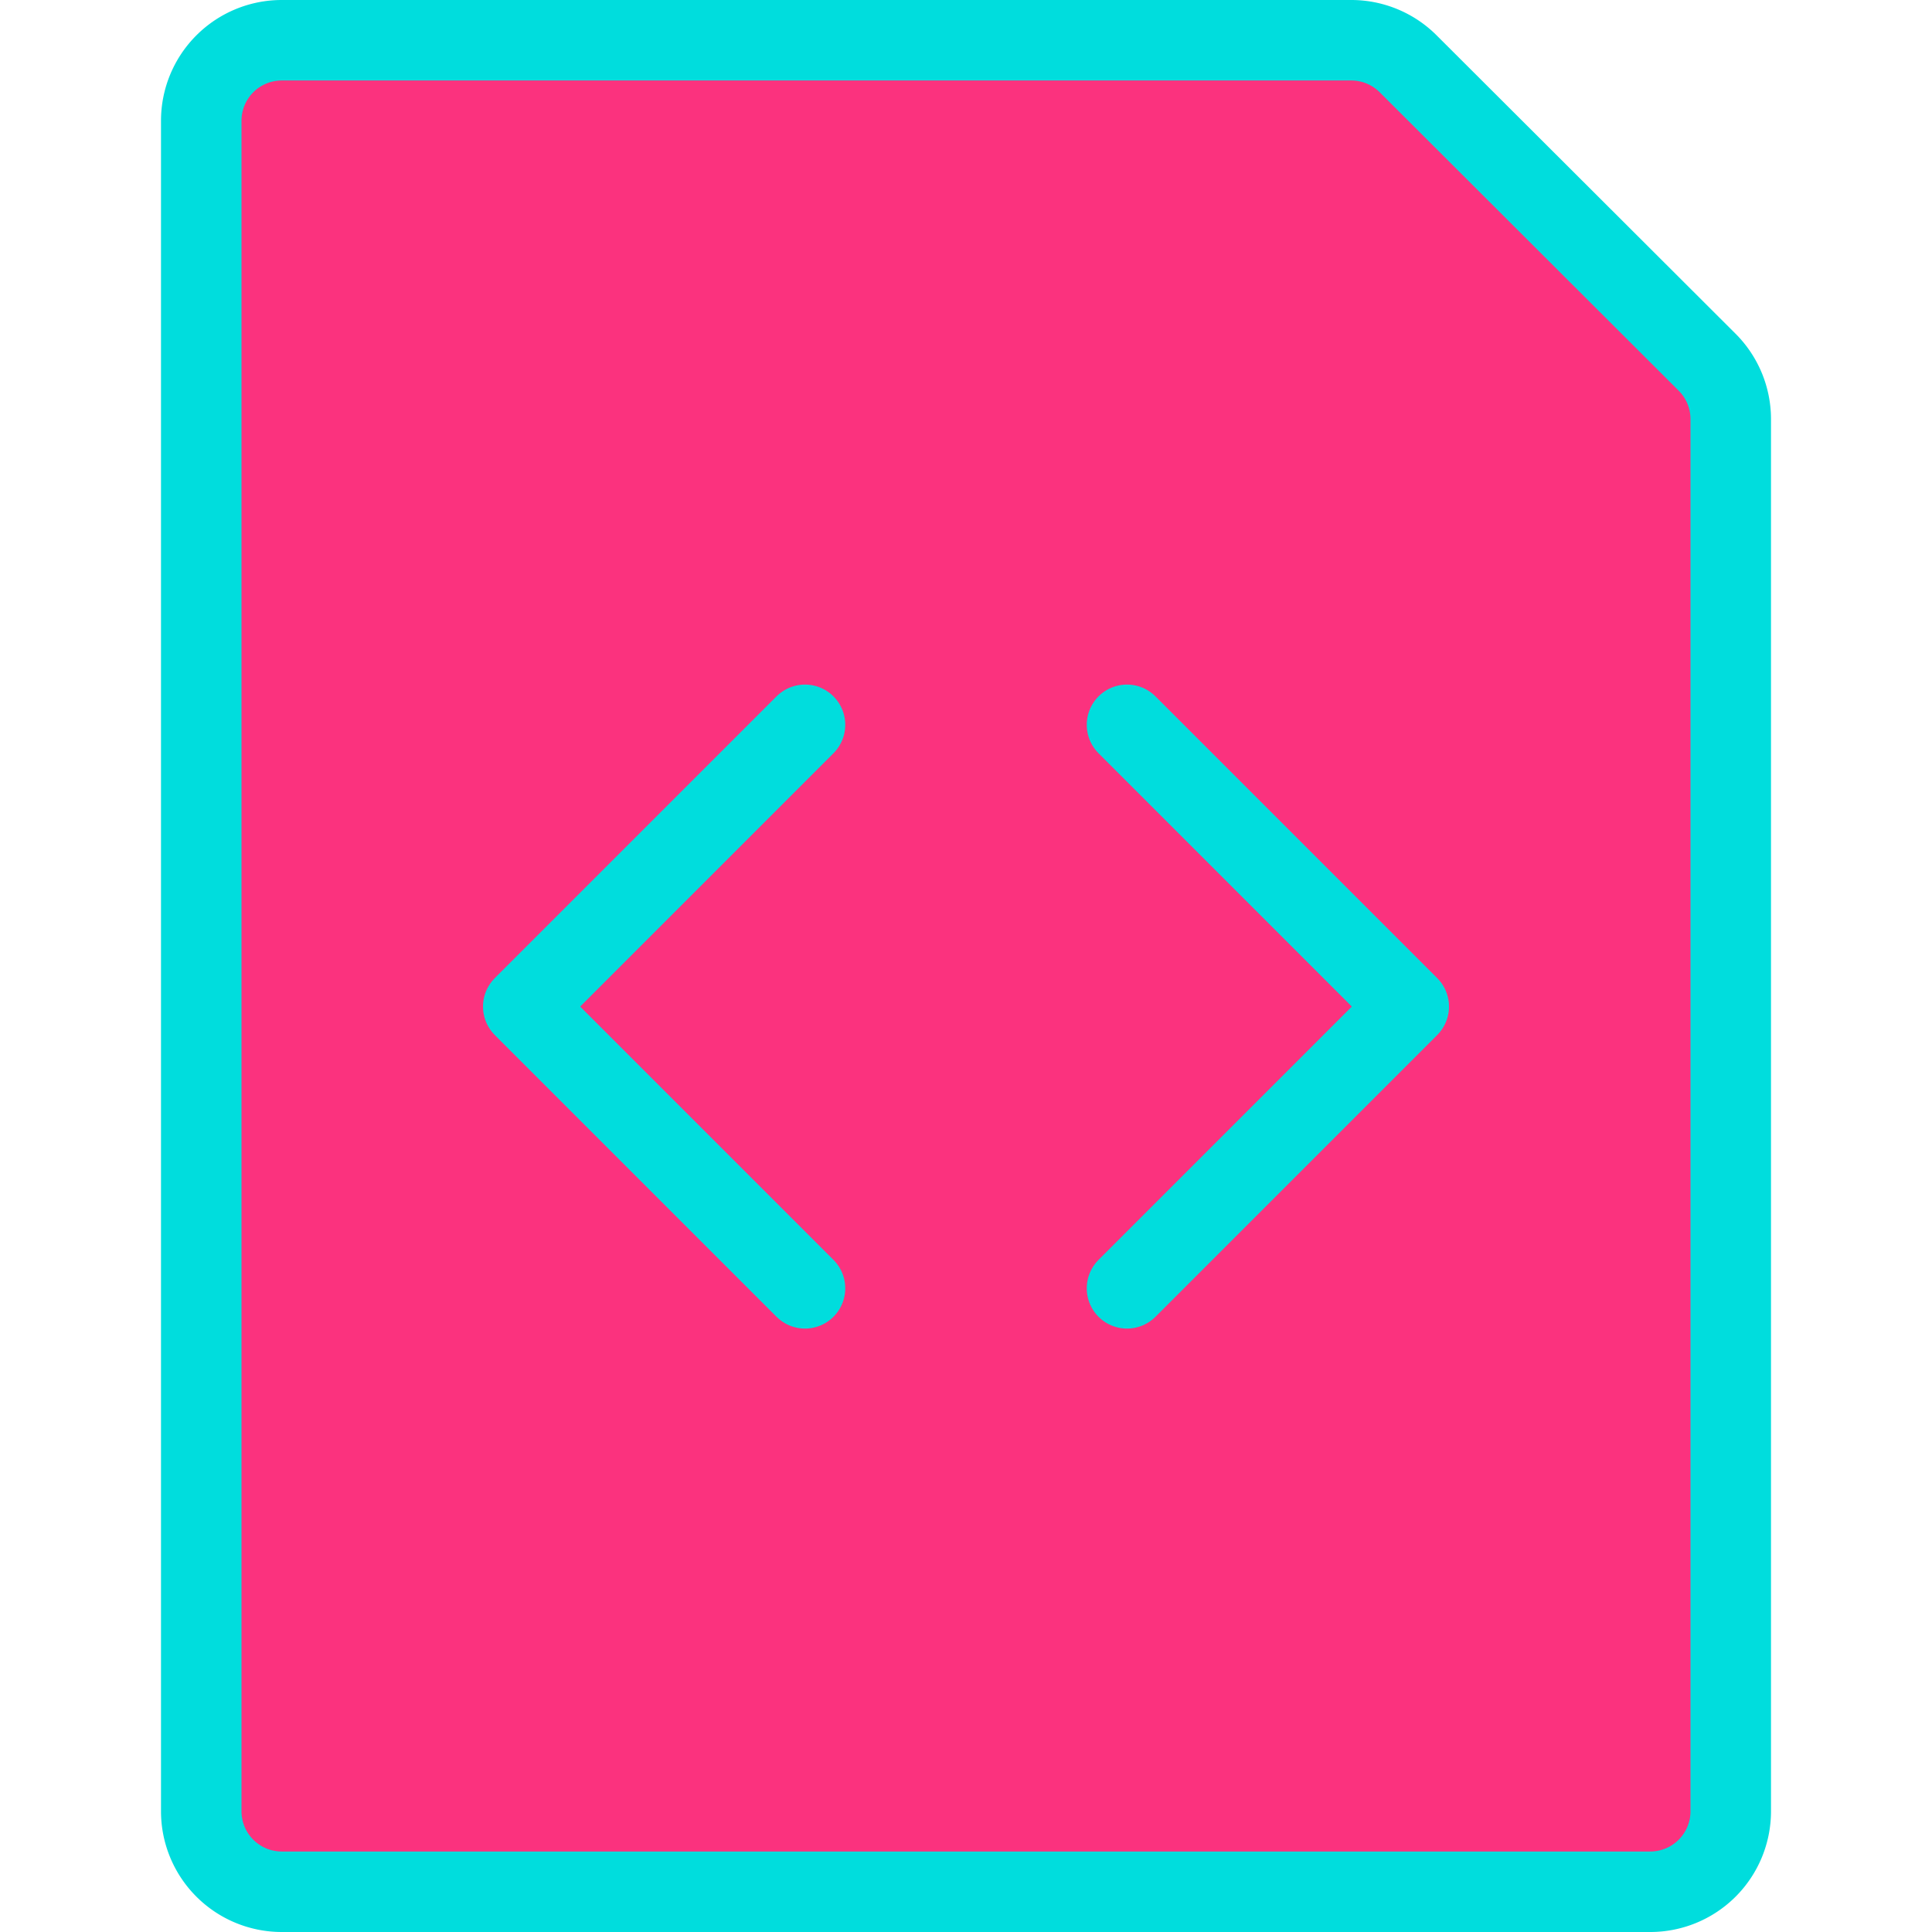
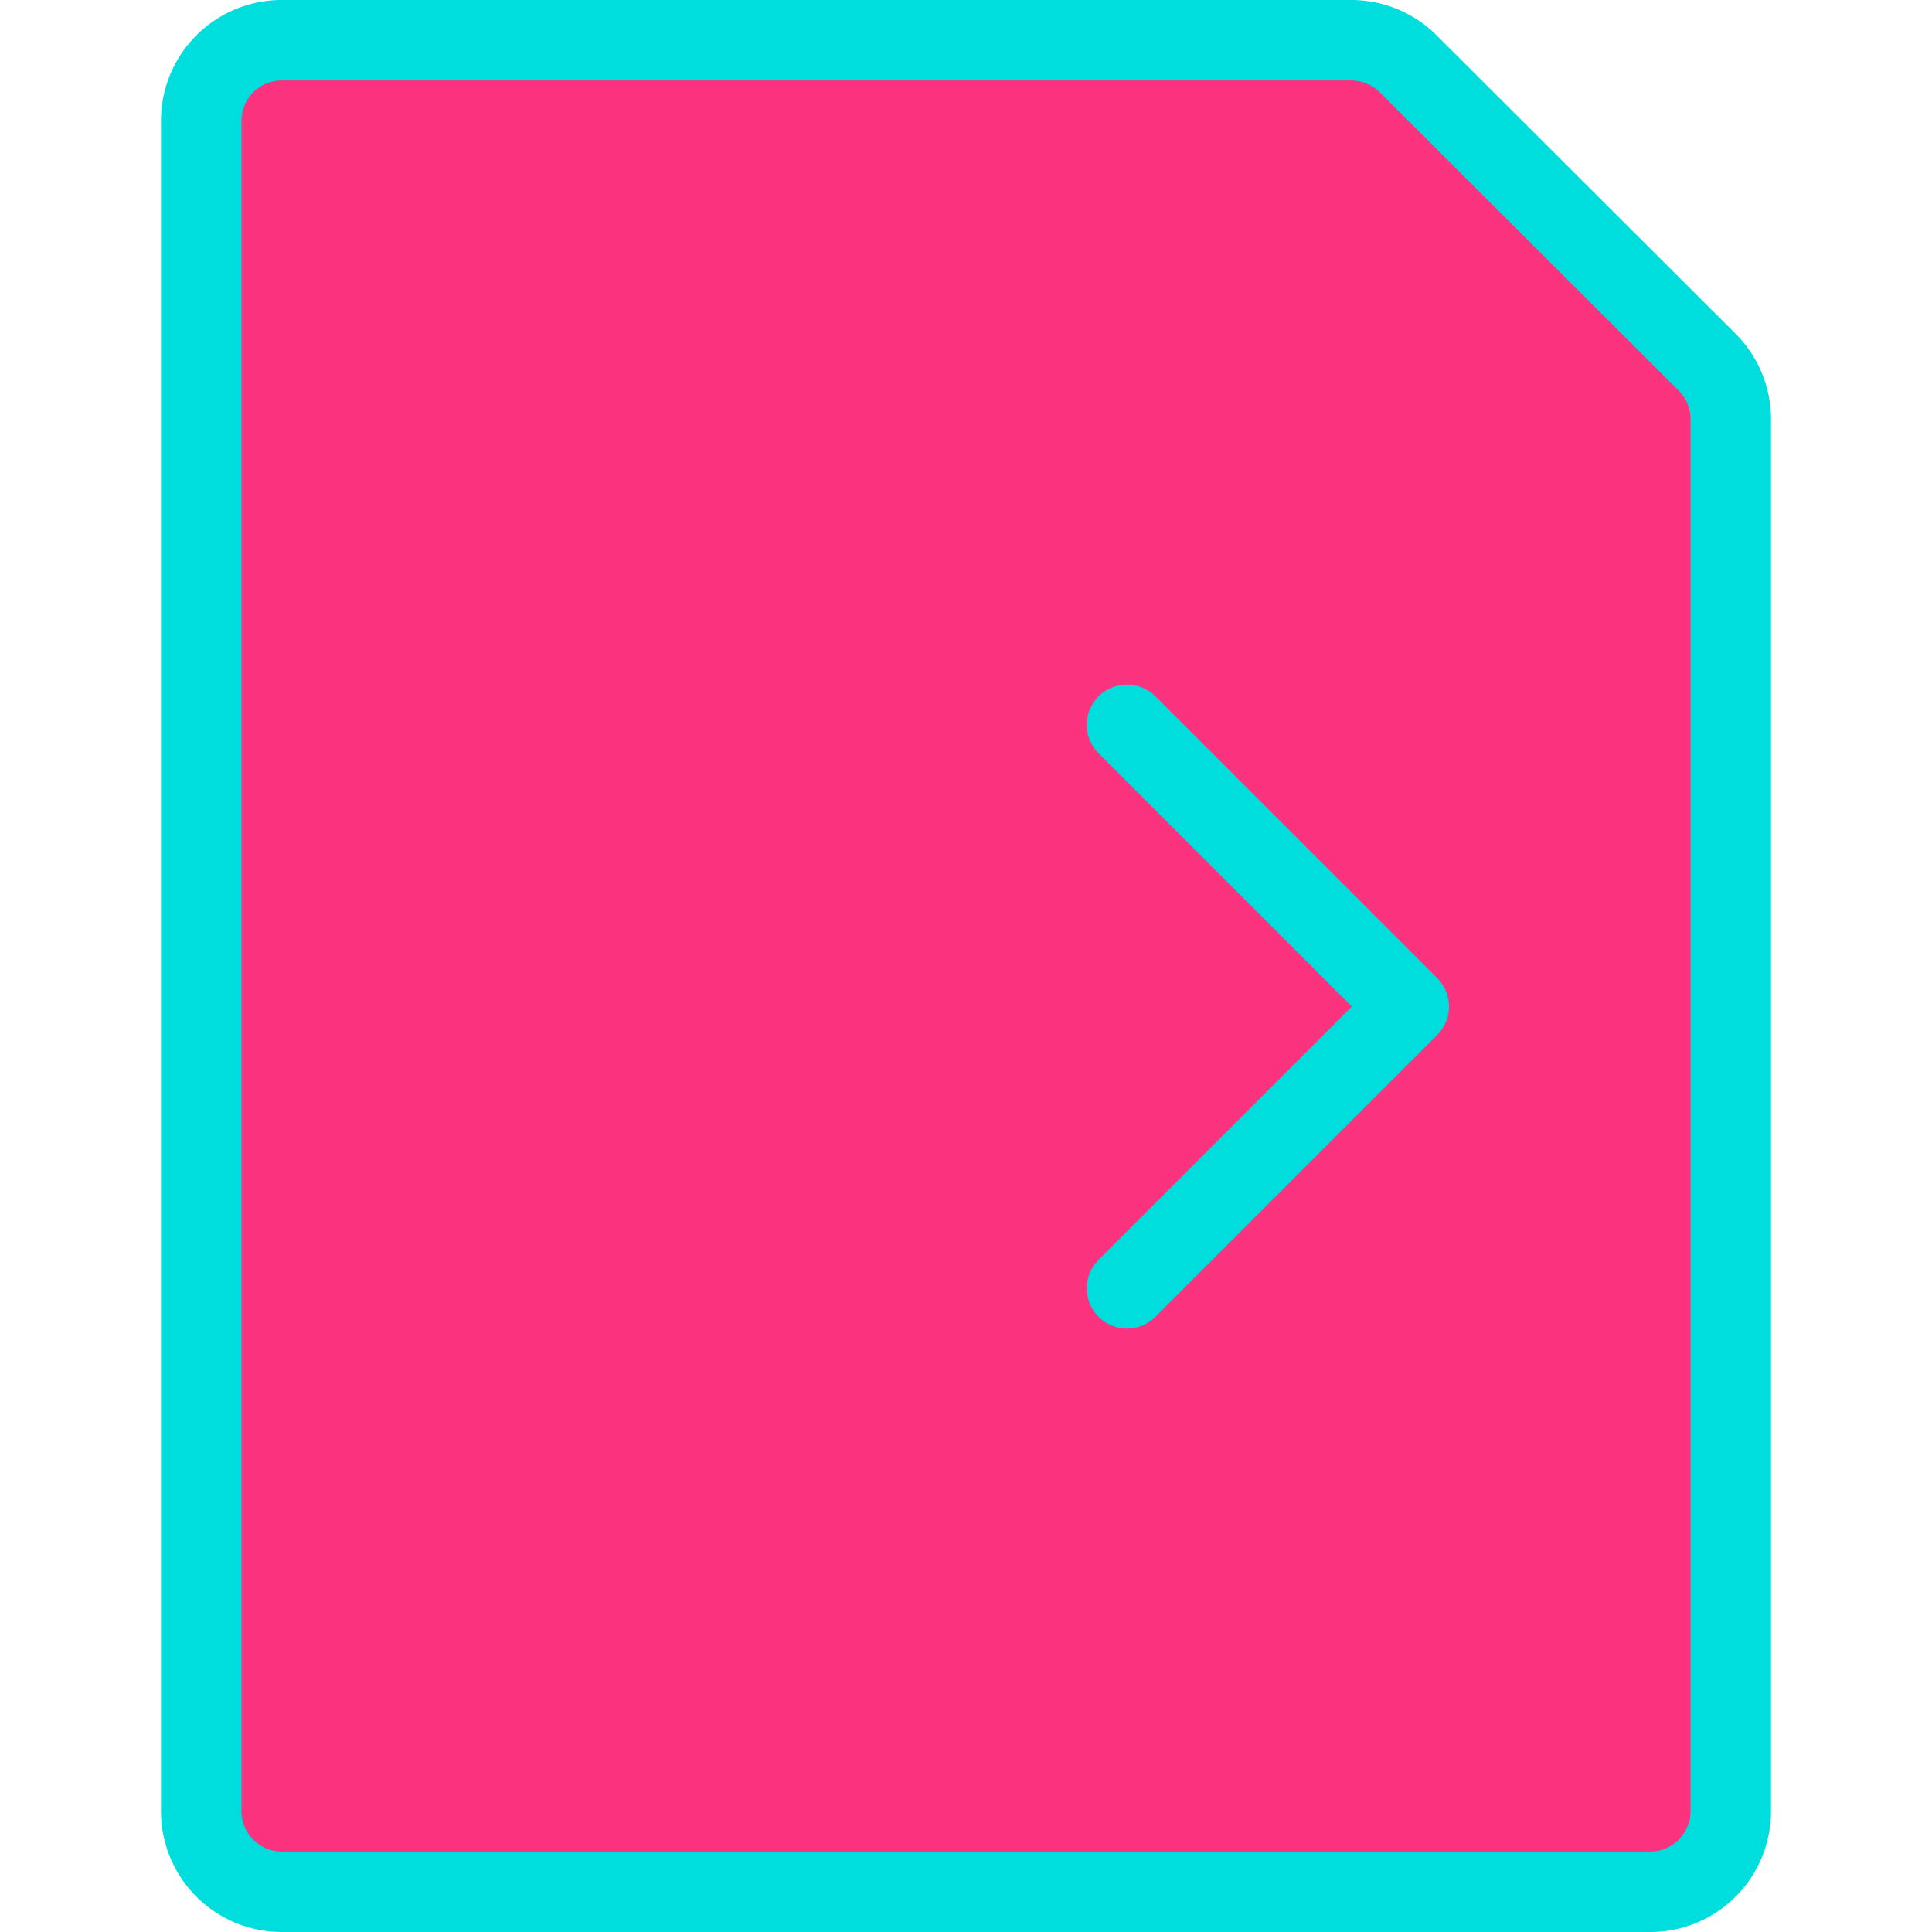
<svg xmlns="http://www.w3.org/2000/svg" viewBox="0 0 24 24" id="File-Code--Streamline-Ultimate.svg" height="24" width="24">
  <desc>File Code Streamline Icon: https://streamlinehq.com</desc>
  <defs />
  <path d="M21.207 4.5a1 1 0 0 1 0.293 0.707V22.5a1 1 0 0 1 -1 1h-17a1 1 0 0 1 -1 -1v-21a1 1 0 0 1 1 -1h13.293a1 1 0 0 1 0.707 0.3Z" fill="#fb327e00" stroke-width="1" />
  <path d="M19.352 2.648 17.5 0.8a1 1 0 0 0 -0.707 -0.3H3.5a1 1 0 0 0 -1 1v18Z" fill="#fb327e" stroke-width="1" />
-   <path d="m10 9.004 -3.5 3.5 3.5 3.5" fill="none" stroke="#00dddd" stroke-linecap="round" stroke-linejoin="round" stroke-width="1" />
  <path d="m14 9.004 3.5 3.5 -3.5 3.5" fill="none" stroke="#00dddd" stroke-linecap="round" stroke-linejoin="round" stroke-width="1" />
  <path d="M21.207 4.5a1 1 0 0 1 0.293 0.707V22.5a1 1 0 0 1 -1 1h-17a1 1 0 0 1 -1 -1v-21a1 1 0 0 1 1 -1h13.293a1 1 0 0 1 0.707 0.3Z" fill="none" stroke="#00dddd" stroke-linecap="round" stroke-linejoin="round" stroke-width="1" />
</svg>